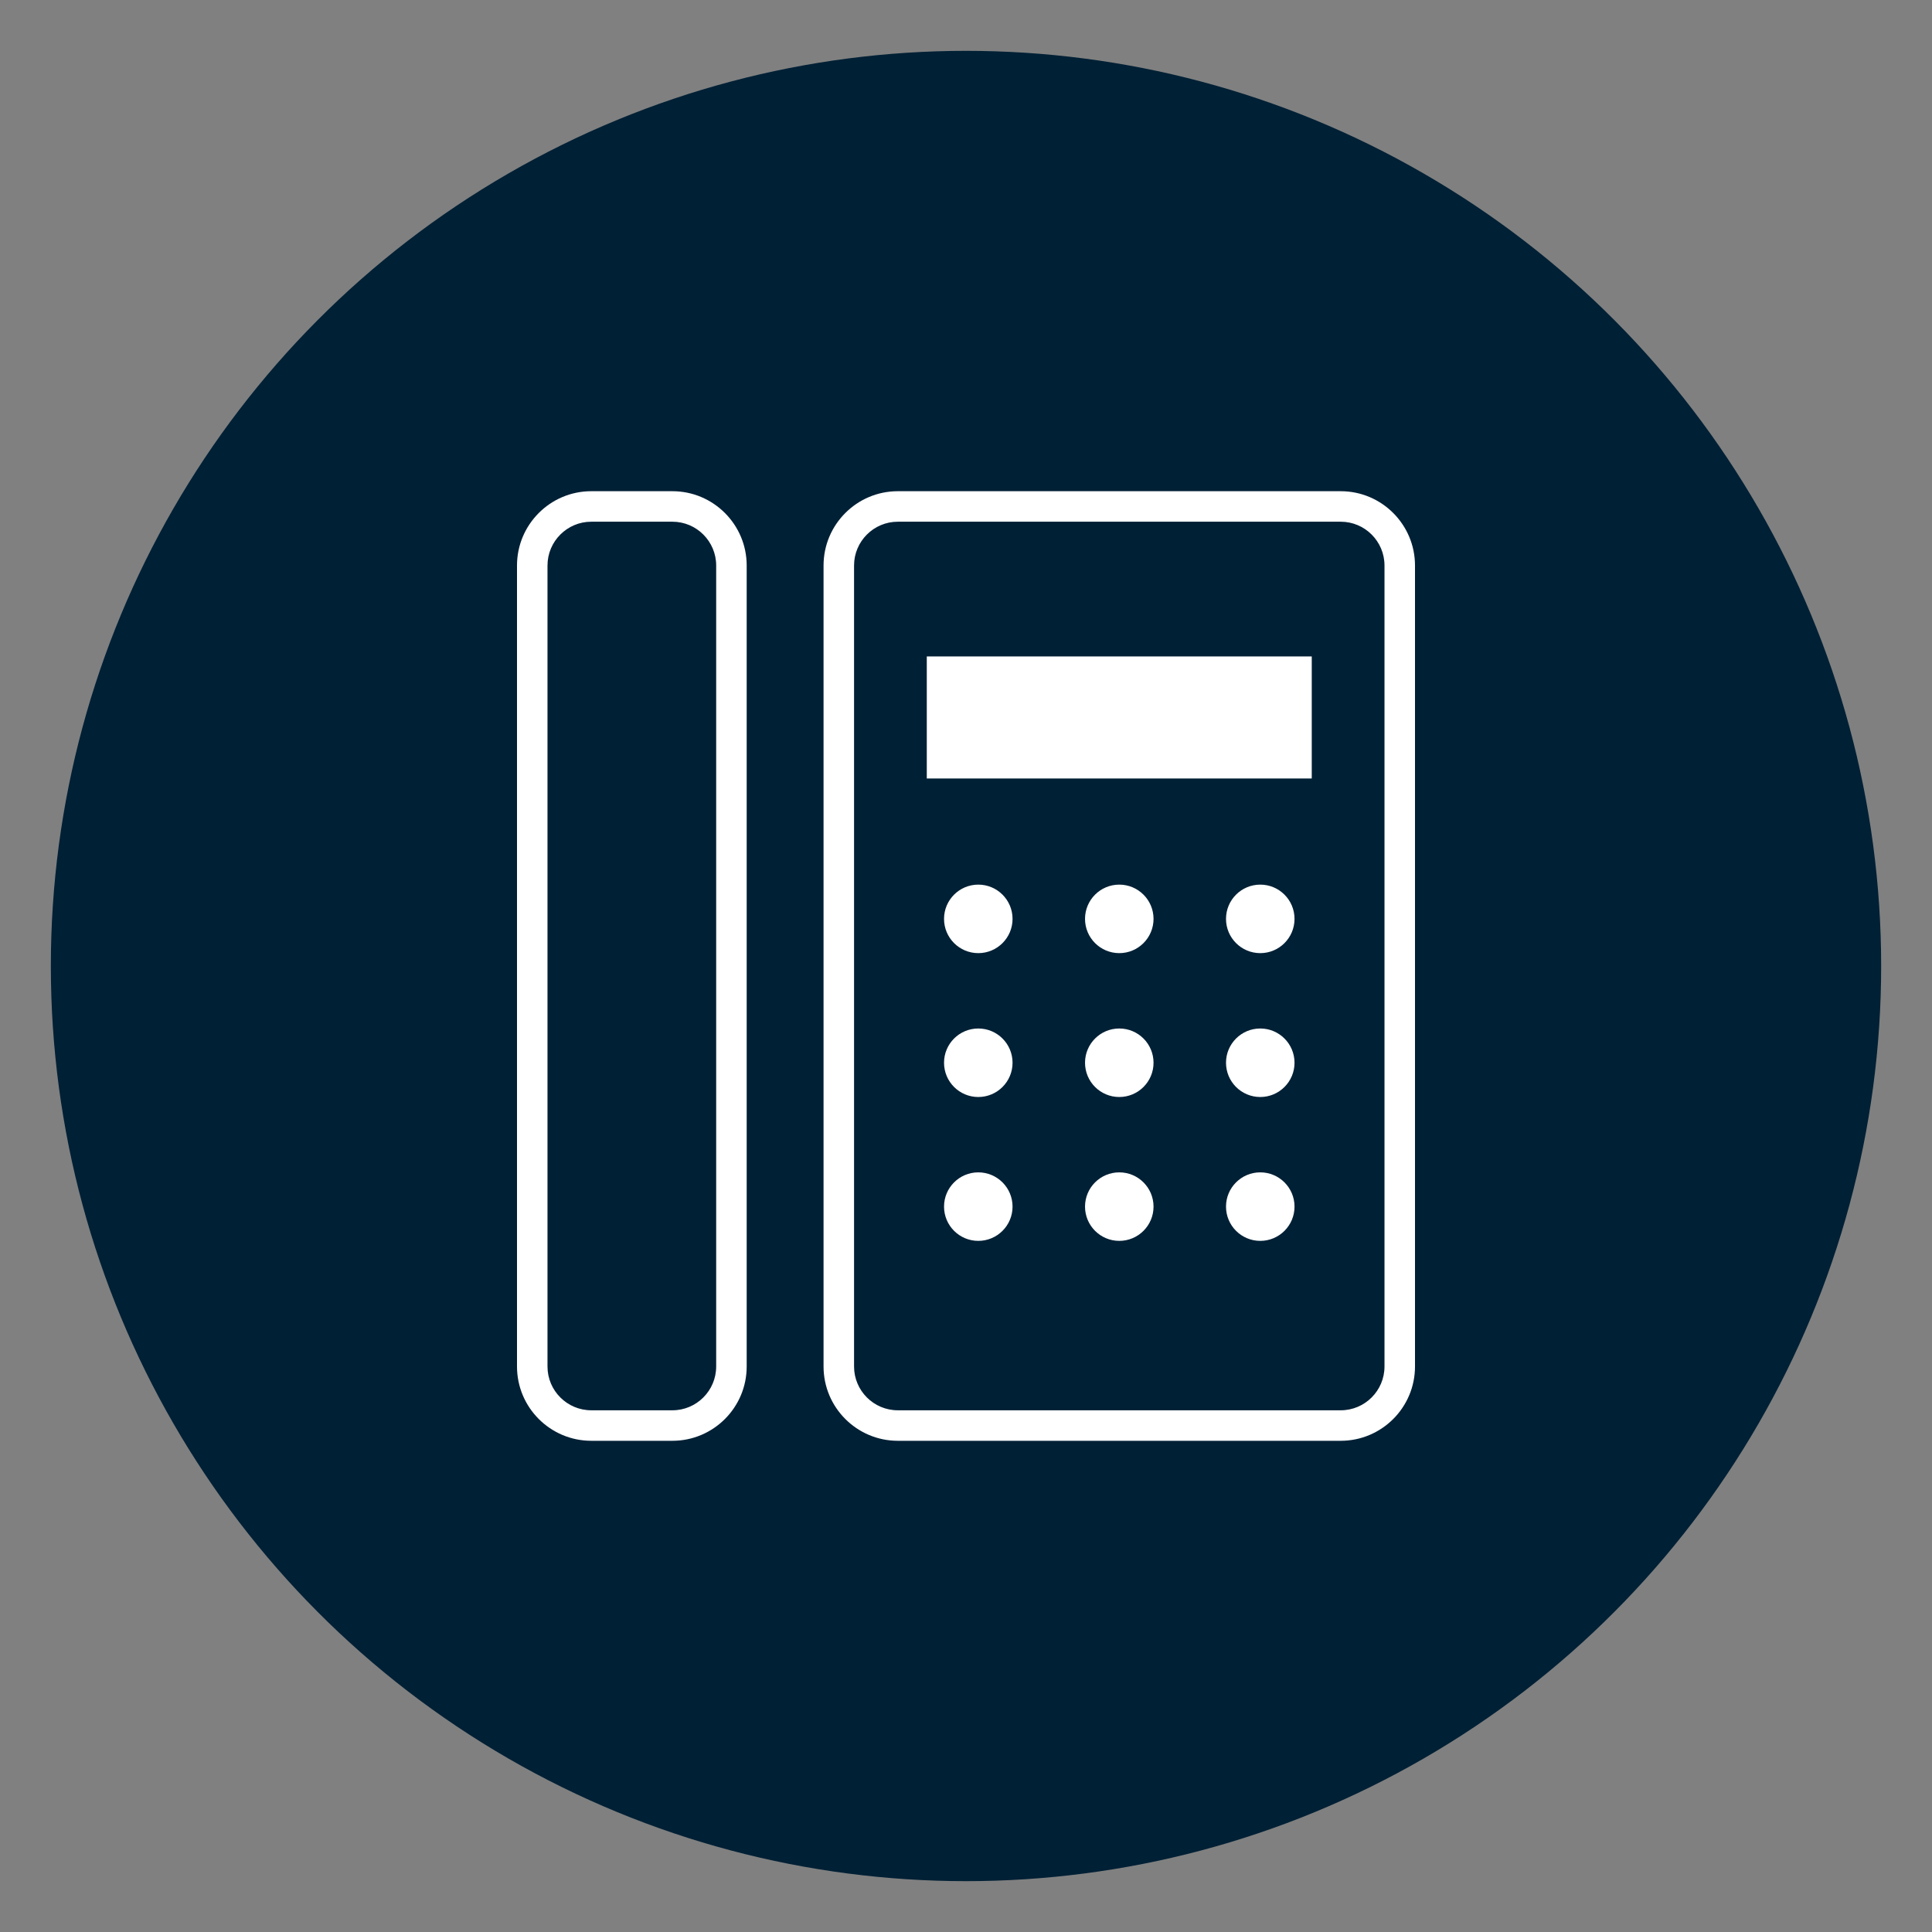
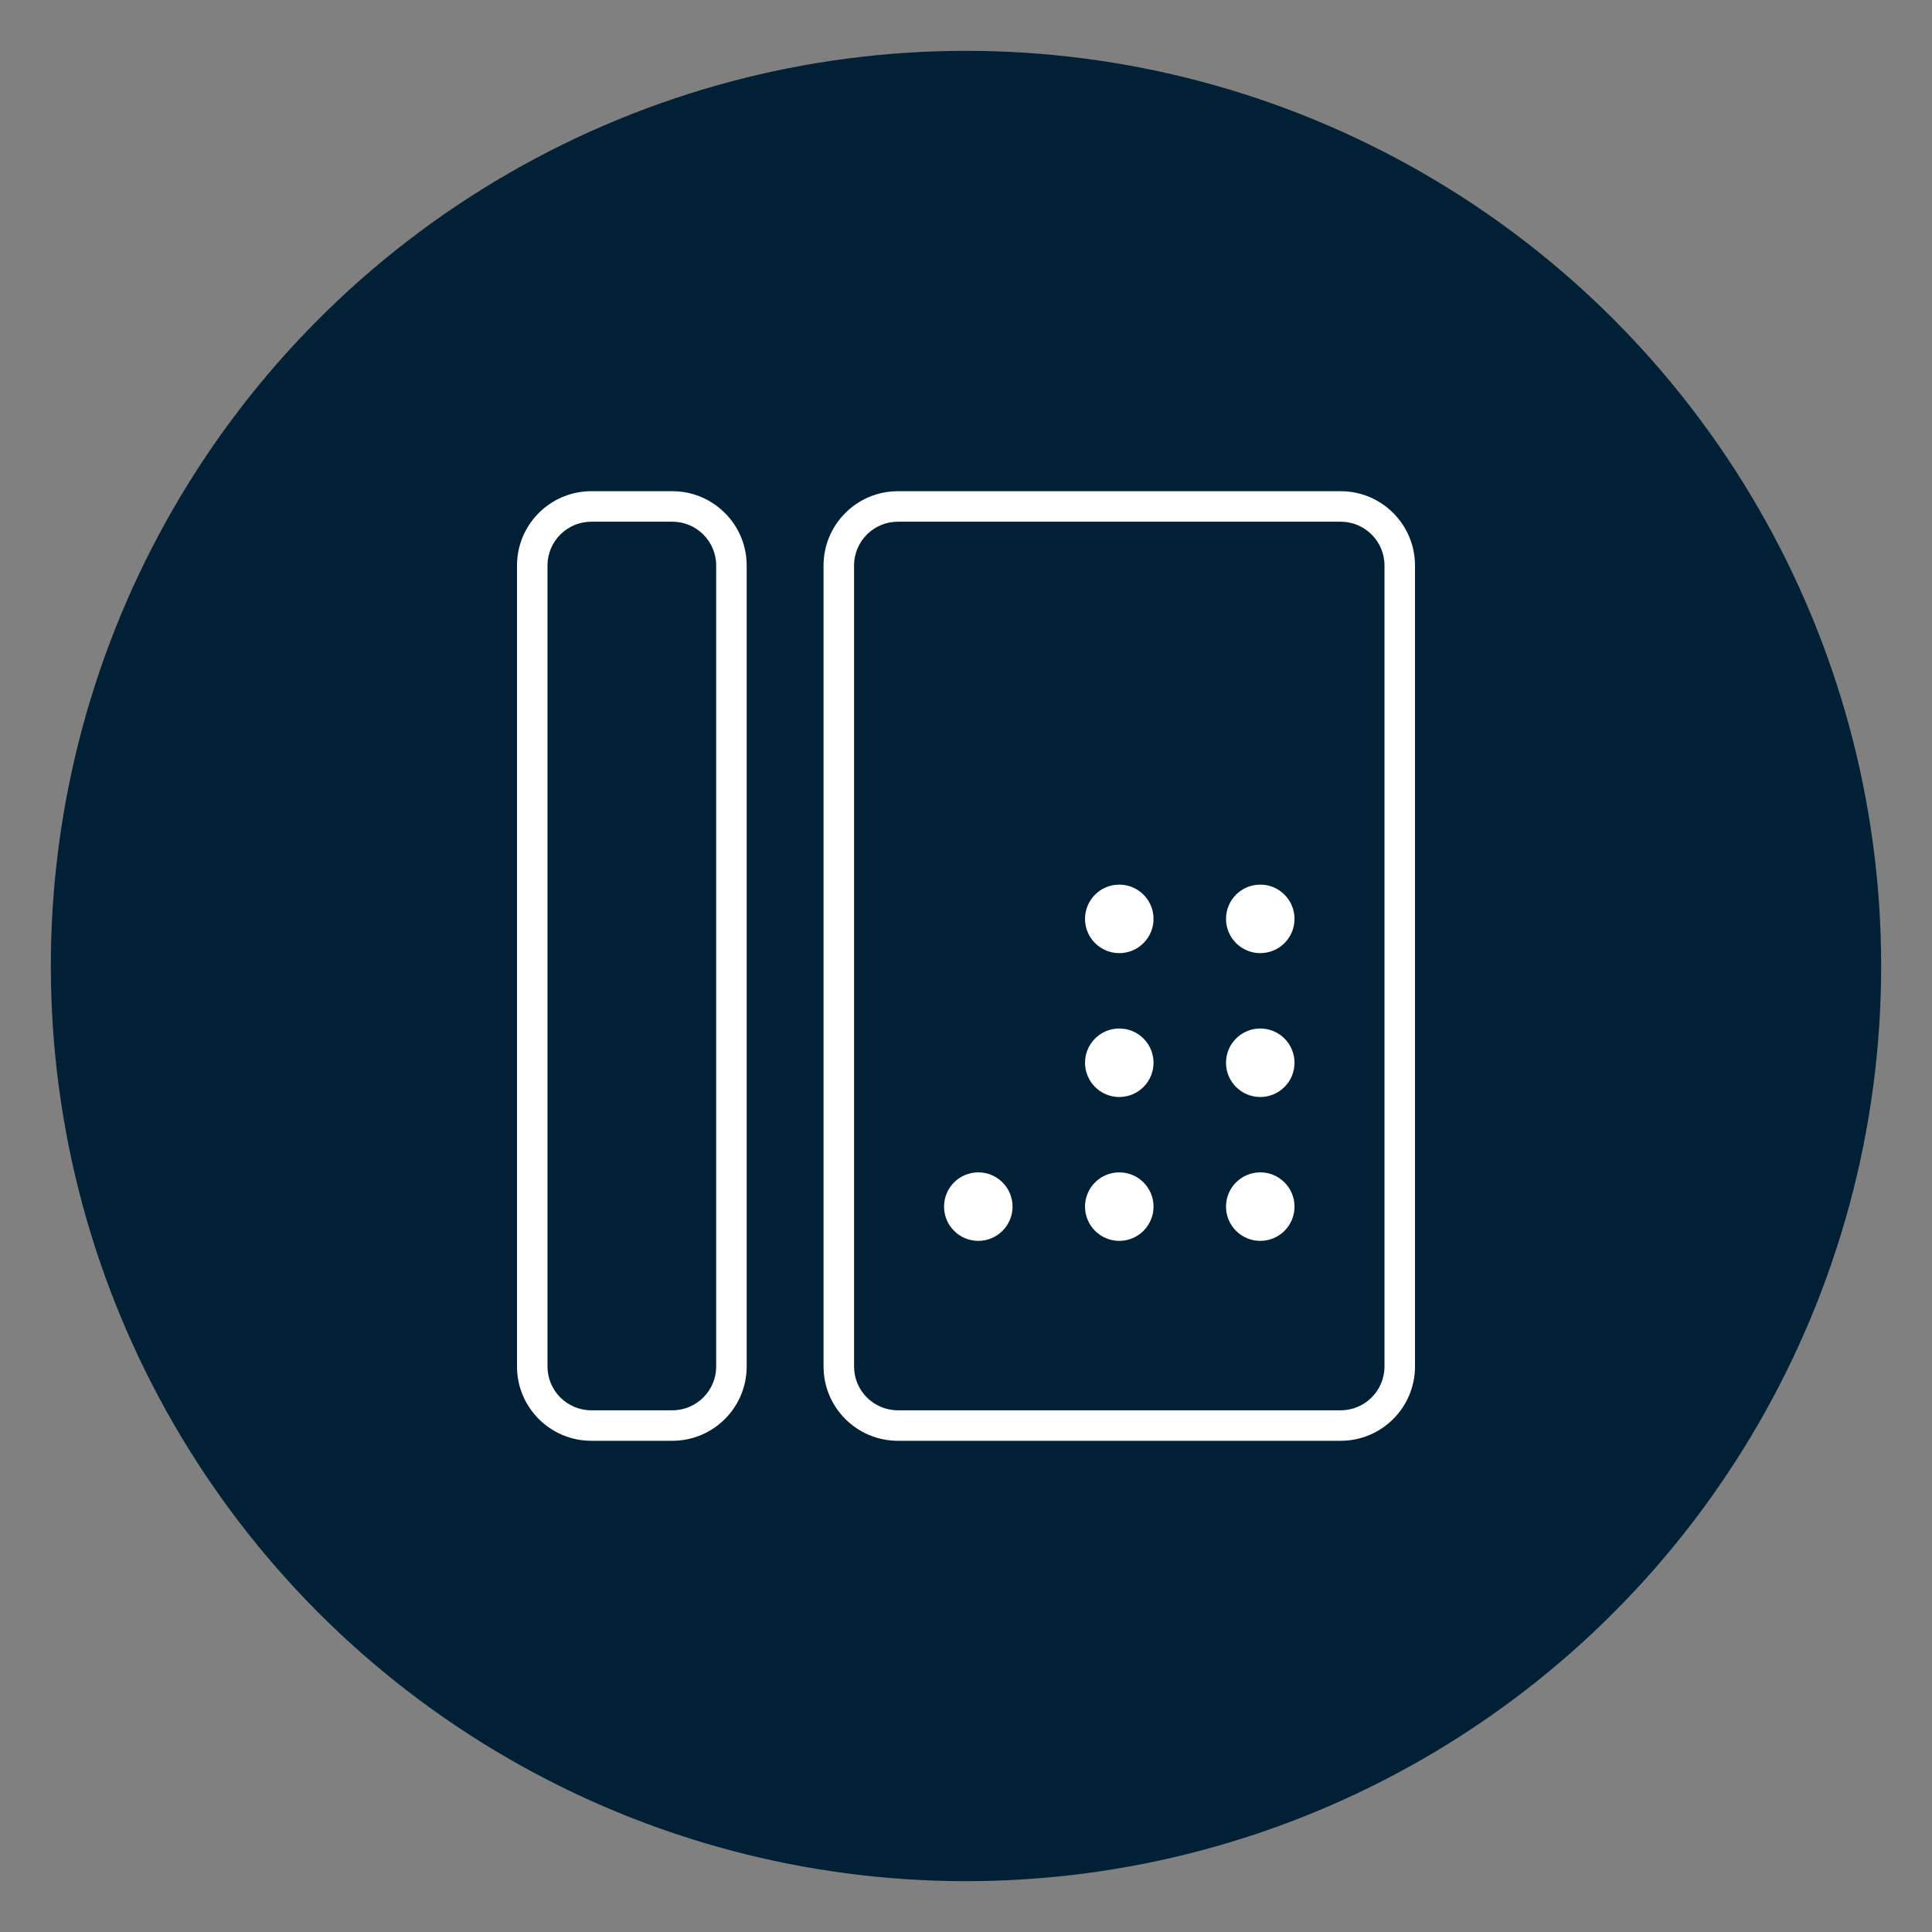
<svg xmlns="http://www.w3.org/2000/svg" id="_レイヤー_1" data-name="レイヤー_1" version="1.1" viewBox="0 0 190 190">
  <rect x="0" y="0" width="190" height="190" fill="#808080" stroke="none" />
  <defs>
    <style>
      .st0 {
        fill: #002035;
      }

      .st1 {
        fill: #fff;
      }
    </style>
  </defs>
  <circle class="st0" cx="95" cy="95" r="90" />
  <g>
    <path class="st1" d="M131.852,48.307h-43.557c-4.027,0-7.304,3.277-7.304,7.305v78.777c0,4.027,3.276,7.304,7.304,7.304h43.557c4.027,0,7.304-3.276,7.304-7.304V55.612c0-4.027-3.276-7.305-7.304-7.305ZM136.156,134.389c0,2.373-1.931,4.304-4.304,4.304h-43.557c-2.373,0-4.304-1.931-4.304-4.304V55.612c0-2.374,1.931-4.305,4.304-4.305h43.557c2.373,0,4.304,1.931,4.304,4.305v78.777Z" />
    <path class="st1" d="M66.128,48.307h-7.98c-4.027,0-7.304,3.277-7.304,7.305v78.777c0,4.027,3.276,7.304,7.304,7.304h7.98c4.027,0,7.304-3.276,7.304-7.304V55.612c0-4.027-3.276-7.305-7.304-7.305ZM70.431,134.389c0,2.373-1.931,4.304-4.304,4.304h-7.98c-2.373,0-4.304-1.931-4.304-4.304V55.612c0-2.374,1.931-4.305,4.304-4.305h7.98c2.373,0,4.304,1.931,4.304,4.305v78.777Z" />
-     <rect class="st1" x="91.144" y="64.557" width="37.859" height="12.002" />
-     <circle class="st1" cx="96.209" cy="90.366" r="3.369" />
    <circle class="st1" cx="110.074" cy="90.366" r="3.369" />
    <path class="st1" d="M123.939,86.997c-1.861,0-3.369,1.508-3.369,3.369,0,1.861,1.508,3.369,3.369,3.369,1.861,0,3.369-1.508,3.369-3.369,0-1.861-1.508-3.369-3.369-3.369Z" />
-     <path class="st1" d="M96.209,101.146c-1.861,0-3.369,1.508-3.369,3.369,0,1.861,1.508,3.369,3.369,3.369,1.861,0,3.369-1.508,3.369-3.369,0-1.861-1.508-3.369-3.369-3.369Z" />
    <path class="st1" d="M110.074,101.146c-1.861,0-3.369,1.508-3.369,3.369,0,1.861,1.508,3.369,3.369,3.369,1.861,0,3.369-1.508,3.369-3.369,0-1.861-1.508-3.369-3.369-3.369Z" />
    <path class="st1" d="M123.939,101.146c-1.861,0-3.369,1.508-3.369,3.369,0,1.861,1.508,3.369,3.369,3.369,1.861,0,3.369-1.508,3.369-3.369,0-1.861-1.508-3.369-3.369-3.369Z" />
    <circle class="st1" cx="96.209" cy="118.663" r="3.369" />
    <circle class="st1" cx="110.074" cy="118.663" r="3.369" />
    <path class="st1" d="M123.939,115.294c-1.861,0-3.369,1.508-3.369,3.369,0,1.861,1.508,3.369,3.369,3.369,1.861,0,3.369-1.508,3.369-3.369,0-1.861-1.508-3.369-3.369-3.369Z" />
  </g>
</svg>